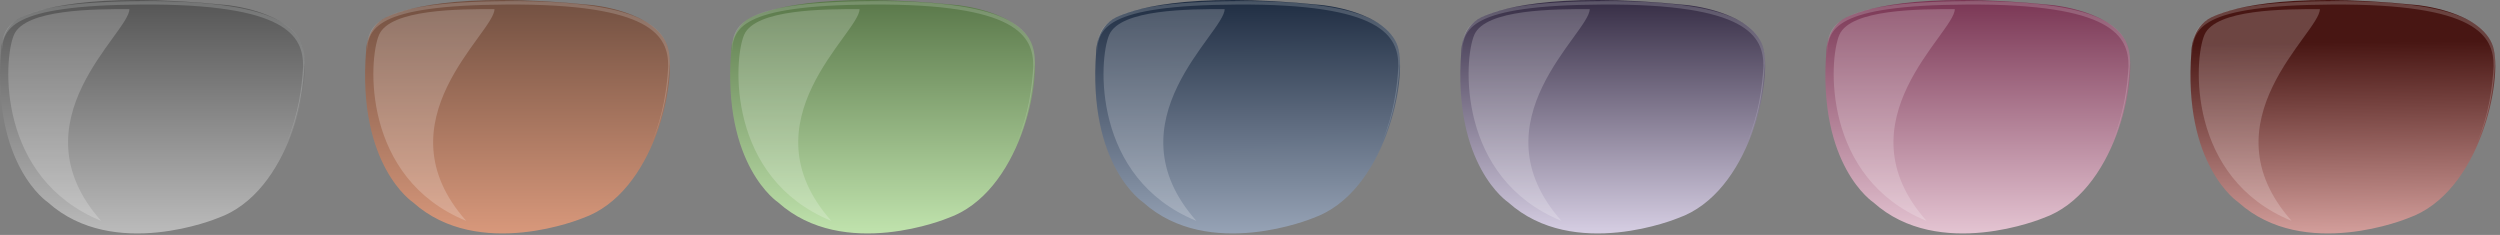
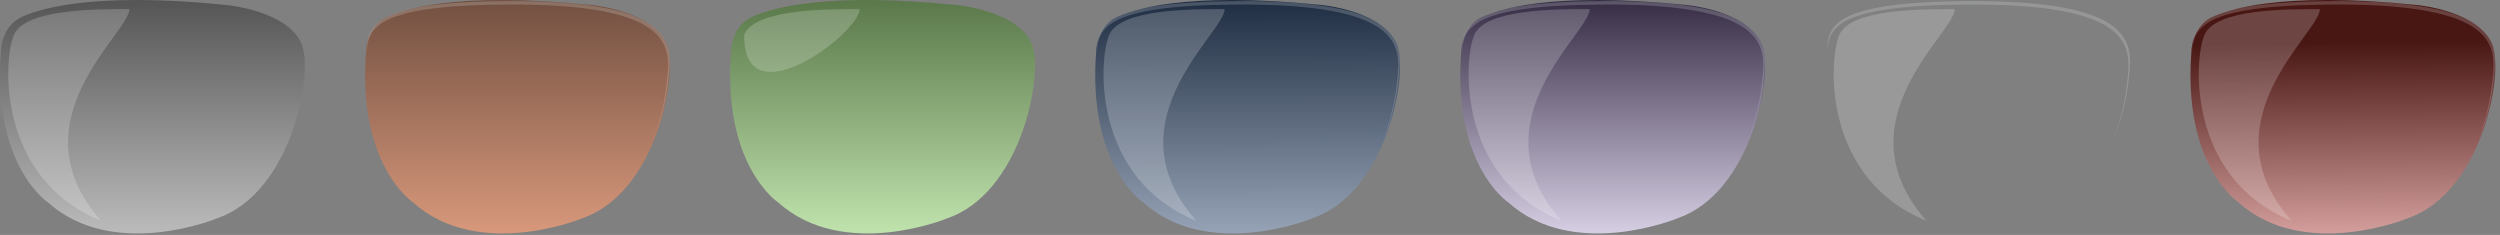
<svg xmlns="http://www.w3.org/2000/svg" width="415" height="39" viewBox="0 0 415 39" fill="none">
  <rect x="0" y="0" width="415" height="39" fill="#808080" stroke="none" />
  <path d="M0.162 8.512C0.162 8.512 0.133 4.525 3.482 2.879C5.773 1.756 14.65 -1.523 37.573 0.832C37.573 0.832 48.349 1.827 50.224 7.746C51.906 13.049 48.134 32.001 36.146 36.202C36.146 36.202 18.877 43.408 7.955 33.589C7.955 33.589 -1.327 27.485 0.162 8.512Z" fill="url(#paint0_linear_6410_8105)" />
-   <path opacity="0.2" d="M50.582 10.423C50.589 5.399 47.855 0.053 23.63 0.189C0.549 0.325 0.263 4.504 0.291 9.163C0.327 4.74 1.479 0.883 23.508 0.754C47.605 0.611 50.325 5.964 50.318 10.988C50.139 14.409 49.53 19.033 47.655 23.491C49.738 18.861 50.403 13.98 50.582 10.416V10.423Z" fill="#ECF0F1" />
  <path opacity="0.2" d="M21.483 1.512C15.686 1.512 4.207 1.505 2.331 5.756C0.528 9.857 -0.553 29.581 16.788 36.666C2.124 20.113 21.483 5.477 21.483 1.512Z" fill="url(#paint1_linear_6410_8105)" />
  <path d="M60.765 8.512C60.765 8.512 60.736 4.525 64.086 2.879C66.376 1.756 75.254 -1.523 98.177 0.832C98.177 0.832 108.952 1.827 110.827 7.746C112.509 13.049 108.737 32.001 96.75 36.202C96.75 36.202 79.48 43.408 68.559 33.589C68.559 33.589 59.277 27.485 60.765 8.512Z" fill="url(#paint2_linear_6410_8105)" />
  <path opacity="0.2" d="M111.186 10.423C111.193 5.399 108.459 0.053 84.233 0.189C61.152 0.325 60.866 4.504 60.895 9.163C60.931 4.74 62.083 0.883 84.112 0.754C108.209 0.611 110.928 5.964 110.921 10.988C110.742 14.409 110.134 19.033 108.259 23.491C110.341 18.861 111.007 13.98 111.186 10.416V10.423Z" fill="#ECF0F1" />
-   <path opacity="0.2" d="M82.086 1.512C76.289 1.512 64.809 1.505 62.934 5.756C61.13 9.857 60.05 29.581 77.391 36.666C62.726 20.113 82.086 5.477 82.086 1.512Z" fill="url(#paint3_linear_6410_8105)" />
  <path d="M121.369 8.512C121.369 8.512 121.34 4.525 124.689 2.879C126.98 1.756 135.857 -1.523 158.78 0.832C158.78 0.832 169.556 1.827 171.431 7.746C173.113 13.049 169.341 32.001 157.353 36.202C157.353 36.202 140.084 43.408 129.162 33.589C129.162 33.589 119.88 27.485 121.369 8.512Z" fill="url(#paint4_linear_6410_8105)" />
-   <path opacity="0.2" d="M171.788 10.423C171.796 5.399 169.062 0.053 144.836 0.189C121.755 0.325 121.469 4.504 121.497 9.163C121.533 4.74 122.685 0.883 144.714 0.754C168.811 0.611 171.531 5.964 171.524 10.988C171.345 14.409 170.736 19.033 168.861 23.491C170.944 18.861 171.609 13.98 171.788 10.416V10.423Z" fill="#ECF0F1" />
-   <path opacity="0.2" d="M142.69 1.512C136.893 1.512 125.414 1.505 123.538 5.756C121.735 9.857 120.654 29.581 137.995 36.666C123.331 20.113 142.69 5.477 142.69 1.512Z" fill="url(#paint5_linear_6410_8105)" />
+   <path opacity="0.2" d="M142.69 1.512C136.893 1.512 125.414 1.505 123.538 5.756C123.331 20.113 142.69 5.477 142.69 1.512Z" fill="url(#paint5_linear_6410_8105)" />
  <path d="M181.97 8.512C181.97 8.512 181.942 4.525 185.291 2.879C187.581 1.756 196.459 -1.523 219.382 0.832C219.382 0.832 230.157 1.827 232.032 7.746C233.714 13.049 229.942 32.001 217.955 36.202C217.955 36.202 200.685 43.408 189.764 33.589C189.764 33.589 180.482 27.485 181.97 8.512Z" fill="url(#paint6_linear_6410_8105)" />
  <path opacity="0.2" d="M232.39 10.423C232.397 5.399 229.663 0.053 205.437 0.189C182.357 0.325 182.07 4.504 182.099 9.163C182.135 4.74 183.287 0.883 205.316 0.754C229.413 0.611 232.132 5.964 232.125 10.988C231.946 14.409 231.338 19.033 229.463 23.491C231.545 18.861 232.211 13.98 232.39 10.416V10.423Z" fill="#ECF0F1" />
  <path opacity="0.2" d="M203.292 1.512C197.495 1.512 186.015 1.505 184.14 5.756C182.337 9.857 181.256 29.581 198.597 36.666C183.932 20.113 203.292 5.477 203.292 1.512Z" fill="url(#paint7_linear_6410_8105)" />
  <path d="M242.574 8.512C242.574 8.512 242.545 4.525 245.895 2.879C248.185 1.756 257.062 -1.523 279.985 0.832C279.985 0.832 290.761 1.827 292.636 7.746C294.318 13.049 290.546 32.001 278.558 36.202C278.558 36.202 261.289 43.408 250.368 33.589C250.368 33.589 241.085 27.485 242.574 8.512Z" fill="url(#paint8_linear_6410_8105)" />
  <path opacity="0.2" d="M292.993 10.423C293.001 5.399 290.267 0.053 266.041 0.189C242.96 0.325 242.674 4.504 242.702 9.163C242.738 4.74 243.89 0.883 265.919 0.754C290.016 0.611 292.736 5.964 292.729 10.988C292.55 14.409 291.941 19.033 290.066 23.491C292.149 18.861 292.815 13.98 292.993 10.416V10.423Z" fill="#ECF0F1" />
  <path opacity="0.2" d="M263.895 1.512C258.098 1.512 246.619 1.505 244.744 5.756C242.94 9.857 241.859 29.581 259.2 36.666C244.536 20.113 263.895 5.477 263.895 1.512Z" fill="url(#paint9_linear_6410_8105)" />
-   <path d="M303.177 8.512C303.177 8.512 303.149 4.525 306.498 2.879C308.788 1.756 317.666 -1.523 340.589 0.832C340.589 0.832 351.364 1.827 353.239 7.746C354.921 13.049 351.15 32.001 339.162 36.202C339.162 36.202 321.892 43.408 310.971 33.589C310.971 33.589 301.689 27.485 303.177 8.512Z" fill="url(#paint10_linear_6410_8105)" />
  <path opacity="0.2" d="M353.597 10.423C353.604 5.399 350.87 0.053 326.644 0.189C303.564 0.325 303.277 4.504 303.306 9.163C303.342 4.74 304.494 0.883 326.523 0.754C350.62 0.611 353.339 5.964 353.332 10.988C353.153 14.409 352.545 19.033 350.67 23.491C352.752 18.861 353.418 13.98 353.597 10.416V10.423Z" fill="#ECF0F1" />
  <path opacity="0.2" d="M324.499 1.512C318.702 1.512 307.222 1.505 305.347 5.756C303.544 9.857 302.463 29.581 319.804 36.666C305.14 20.113 324.499 5.477 324.499 1.512Z" fill="url(#paint11_linear_6410_8105)" />
  <path d="M363.781 8.512C363.781 8.512 363.752 4.525 367.102 2.879C369.392 1.756 378.269 -1.523 401.192 0.832C401.192 0.832 411.968 1.827 413.843 7.746C415.525 13.049 411.753 32.001 399.765 36.202C399.765 36.202 382.496 43.408 371.575 33.589C371.575 33.589 362.292 27.485 363.781 8.512Z" fill="url(#paint12_linear_6410_8105)" />
  <path opacity="0.2" d="M414.2 10.423C414.208 5.399 411.474 0.053 387.248 0.189C364.167 0.325 363.881 4.504 363.909 9.163C363.945 4.74 365.097 0.883 387.126 0.754C411.223 0.611 413.943 5.964 413.936 10.988C413.757 14.409 413.148 19.033 411.273 23.491C413.356 18.861 414.022 13.98 414.2 10.416V10.423Z" fill="#ECF0F1" />
  <path opacity="0.2" d="M385.102 1.512C379.305 1.512 367.826 1.505 365.951 5.756C364.147 9.857 363.066 29.581 380.407 36.666C365.743 20.113 385.102 5.477 385.102 1.512Z" fill="url(#paint13_linear_6410_8105)" />
  <defs>
    <linearGradient id="paint0_linear_6410_8105" x1="25.302" y1="0" x2="25.302" y2="38.751" gradientUnits="userSpaceOnUse">
      <stop stop-color="#555555" />
      <stop offset="1" stop-color="#BBBBBB" />
    </linearGradient>
    <linearGradient id="paint1_linear_6410_8105" x1="11.428" y1="1.512" x2="11.428" y2="36.666" gradientUnits="userSpaceOnUse">
      <stop stop-color="white" />
      <stop offset="0.38" stop-color="white" />
      <stop offset="1" stop-color="white" />
    </linearGradient>
    <linearGradient id="paint2_linear_6410_8105" x1="85.905" y1="0" x2="85.905" y2="38.751" gradientUnits="userSpaceOnUse">
      <stop stop-color="#725041" />
      <stop offset="1" stop-color="#D8987B" />
    </linearGradient>
    <linearGradient id="paint3_linear_6410_8105" x1="72.03" y1="1.512" x2="72.03" y2="36.666" gradientUnits="userSpaceOnUse">
      <stop stop-color="white" />
      <stop offset="0.38" stop-color="white" />
      <stop offset="1" stop-color="white" />
    </linearGradient>
    <linearGradient id="paint4_linear_6410_8105" x1="146.509" y1="0" x2="146.509" y2="38.751" gradientUnits="userSpaceOnUse">
      <stop stop-color="#5A784A" />
      <stop offset="1" stop-color="#C0E3AD" />
    </linearGradient>
    <linearGradient id="paint5_linear_6410_8105" x1="132.635" y1="1.512" x2="132.635" y2="36.666" gradientUnits="userSpaceOnUse">
      <stop stop-color="white" />
      <stop offset="0.38" stop-color="white" />
      <stop offset="1" stop-color="white" />
    </linearGradient>
    <linearGradient id="paint6_linear_6410_8105" x1="207.11" y1="0" x2="207.193" y2="49.958" gradientUnits="userSpaceOnUse">
      <stop stop-color="#1F2D42" />
      <stop offset="1" stop-color="#B9C5D7" />
    </linearGradient>
    <linearGradient id="paint7_linear_6410_8105" x1="193.236" y1="1.512" x2="193.236" y2="36.666" gradientUnits="userSpaceOnUse">
      <stop stop-color="white" />
      <stop offset="0.38" stop-color="white" />
      <stop offset="1" stop-color="white" />
    </linearGradient>
    <linearGradient id="paint8_linear_6410_8105" x1="267.714" y1="0" x2="267.714" y2="38.751" gradientUnits="userSpaceOnUse">
      <stop stop-color="#362D45" />
      <stop offset="1" stop-color="#D6CEE3" />
    </linearGradient>
    <linearGradient id="paint9_linear_6410_8105" x1="253.84" y1="1.512" x2="253.84" y2="36.666" gradientUnits="userSpaceOnUse">
      <stop stop-color="white" />
      <stop offset="0.38" stop-color="white" />
      <stop offset="1" stop-color="white" />
    </linearGradient>
    <linearGradient id="paint10_linear_6410_8105" x1="328.317" y1="0" x2="328.317" y2="38.751" gradientUnits="userSpaceOnUse">
      <stop stop-color="#7A3654" />
      <stop offset="1" stop-color="#E4C4D2" />
    </linearGradient>
    <linearGradient id="paint11_linear_6410_8105" x1="314.443" y1="1.512" x2="314.443" y2="36.666" gradientUnits="userSpaceOnUse">
      <stop stop-color="white" />
      <stop offset="0.38" stop-color="white" />
      <stop offset="1" stop-color="white" />
    </linearGradient>
    <linearGradient id="paint12_linear_6410_8105" x1="388.629" y1="7.025" x2="388.921" y2="38.751" gradientUnits="userSpaceOnUse">
      <stop stop-color="#481613" />
      <stop offset="1" stop-color="#D39E9B" />
    </linearGradient>
    <linearGradient id="paint13_linear_6410_8105" x1="375.047" y1="1.512" x2="375.047" y2="36.666" gradientUnits="userSpaceOnUse">
      <stop stop-color="white" />
      <stop offset="0.38" stop-color="white" />
      <stop offset="1" stop-color="white" />
    </linearGradient>
  </defs>
</svg>